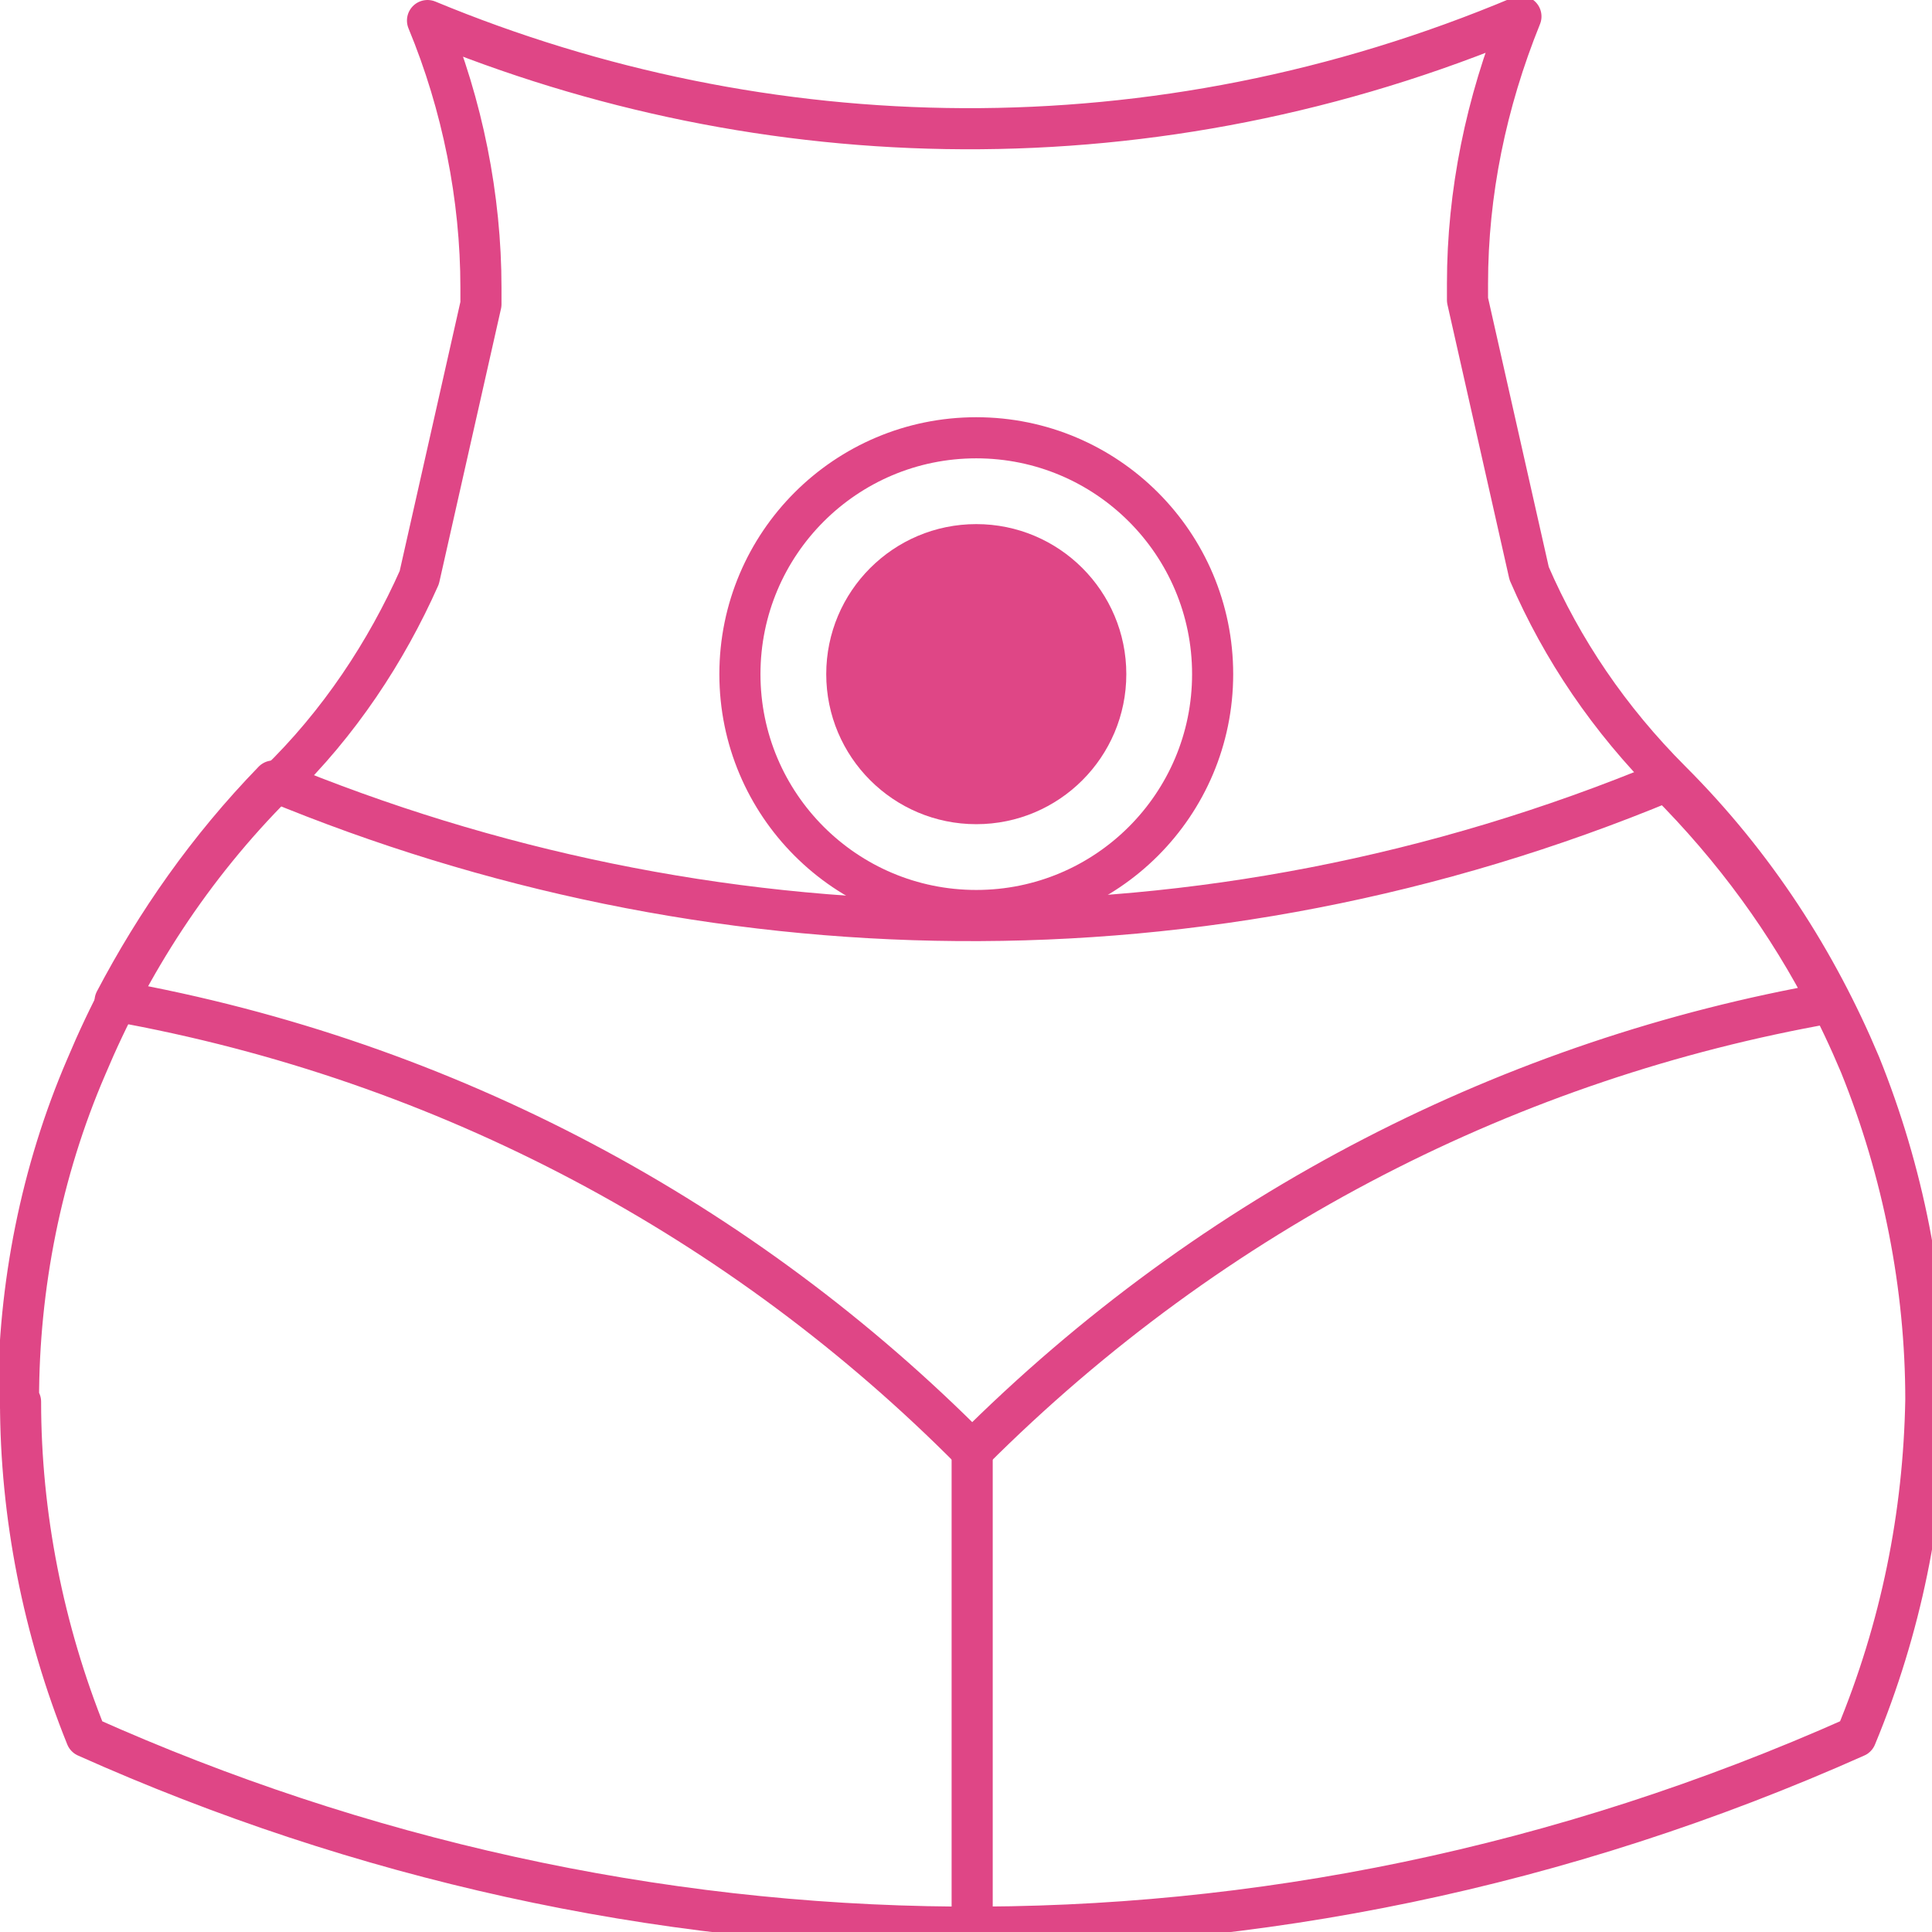
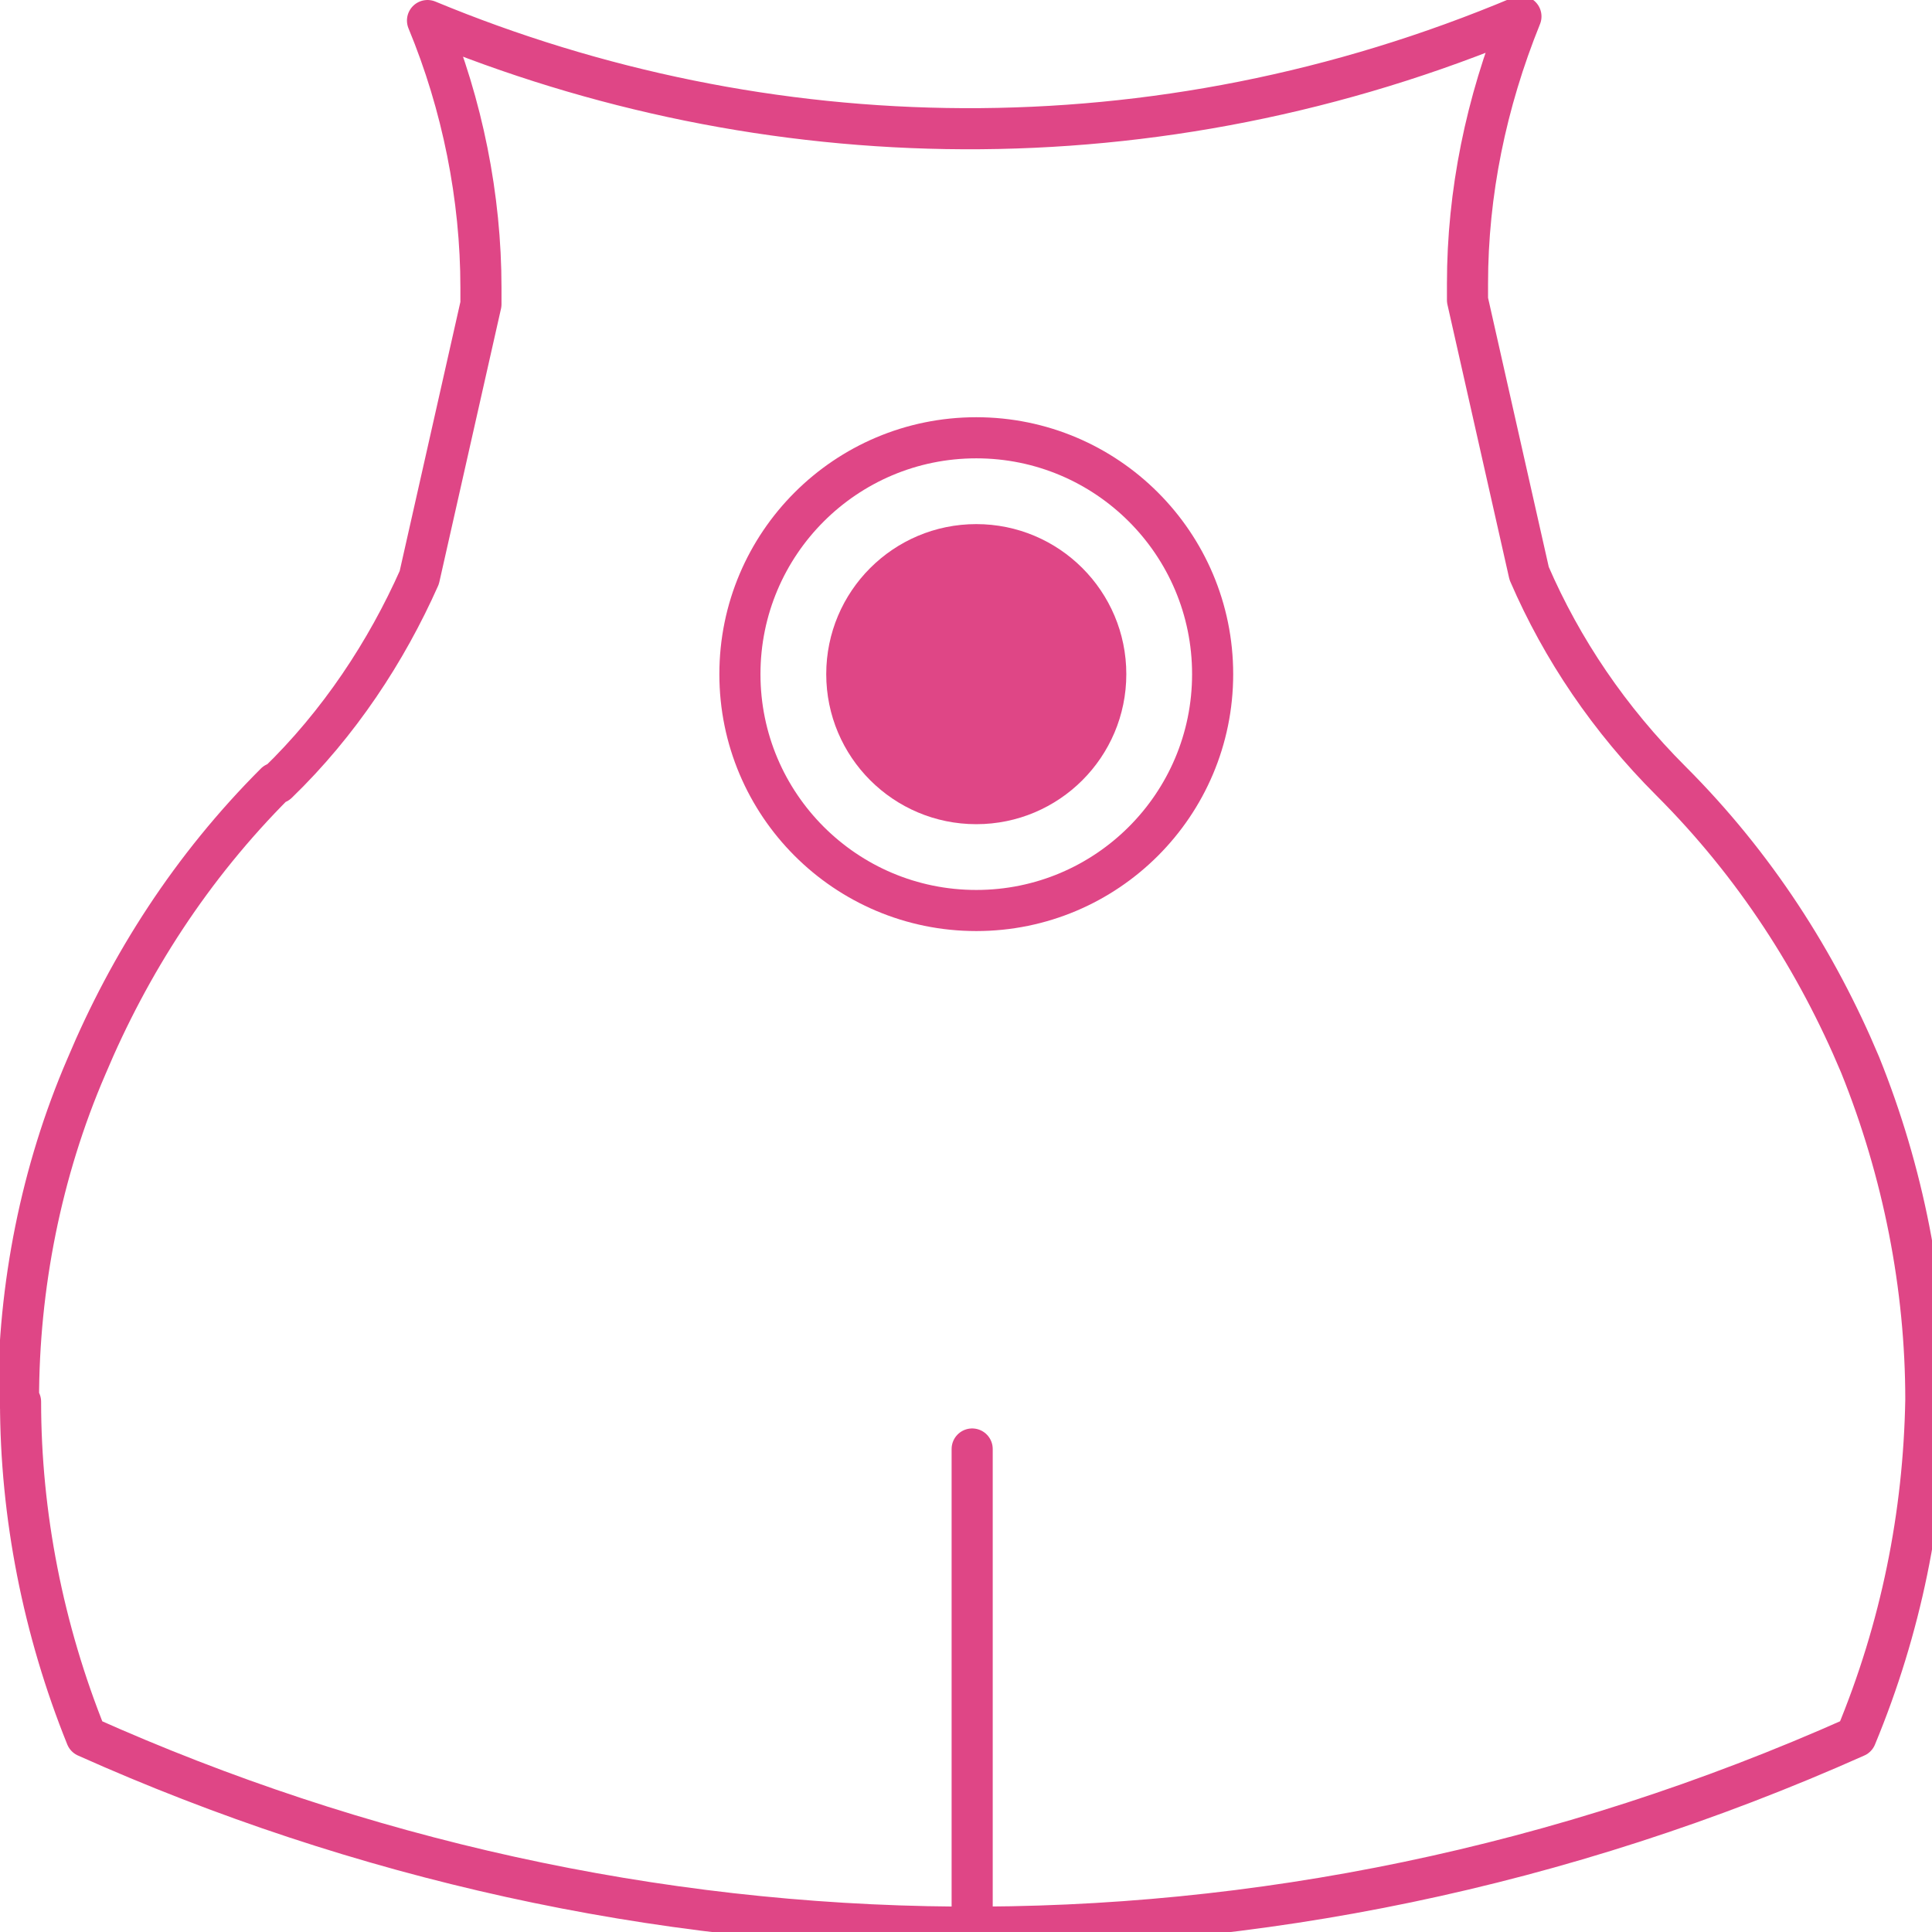
<svg xmlns="http://www.w3.org/2000/svg" version="1.0" id="Слой_1" x="0px" y="0px" width="94px" height="94px" viewBox="0 0 94 94" style="enable-background:new 0 0 94 94;" xml:space="preserve">
  <style type="text/css">
	.st0{fill:none;stroke:#DF4686;stroke-width:2;stroke-linecap:round;stroke-linejoin:round;stroke-miterlimit:10;}
	.st1{fill:#DF4686;}
</style>
-   <path class="st0" d="M89,48.8c-15.3,2.7-29.9,10-41.7,21.8C36.2,59.4,21.8,51.6,5.6,48.7c2-3.8,4.5-7.4,7.7-10.7v0  c21,8.7,45.2,9.4,67.8,0h0C84.4,41.3,87,44.9,89,48.8z" />
  <path class="st0" d="M47.3,70.5v23.2V70.5z" />
  <circle class="st1" cx="47.5" cy="32.8" r="7.3" />
  <path class="st0" d="M93.7,68.1c0-5.5-1.1-11.1-3.2-16.3c-2.1-5-5.1-9.7-9.2-13.8l0,0c-3-3-5.3-6.4-6.9-10.1l-3-13.3  c0-0.2,0-0.5,0-0.7l0-0.1c0-4.4,0.9-8.8,2.6-13h0C56.2,8.3,37.2,7.8,20.8,1c1.7,4.1,2.6,8.6,2.6,13l0,0.1c0,0.2,0,0.5,0,0.7l-3,13.3  c-1.6,3.6-3.9,7.1-6.9,10l-0.1,0c-4.1,4.1-7.1,8.8-9.2,13.8C2,57,0.9,62.6,0.9,68.1L1,68.2c0,5.5,1.1,11.1,3.2,16.3v0  c26.6,11.9,57.4,12.8,86.1,0l0,0C92.5,79.2,93.6,73.7,93.7,68.1L93.7,68.1z" />
  <circle class="st0" cx="47.5" cy="32.8" r="11.5" />
</svg>